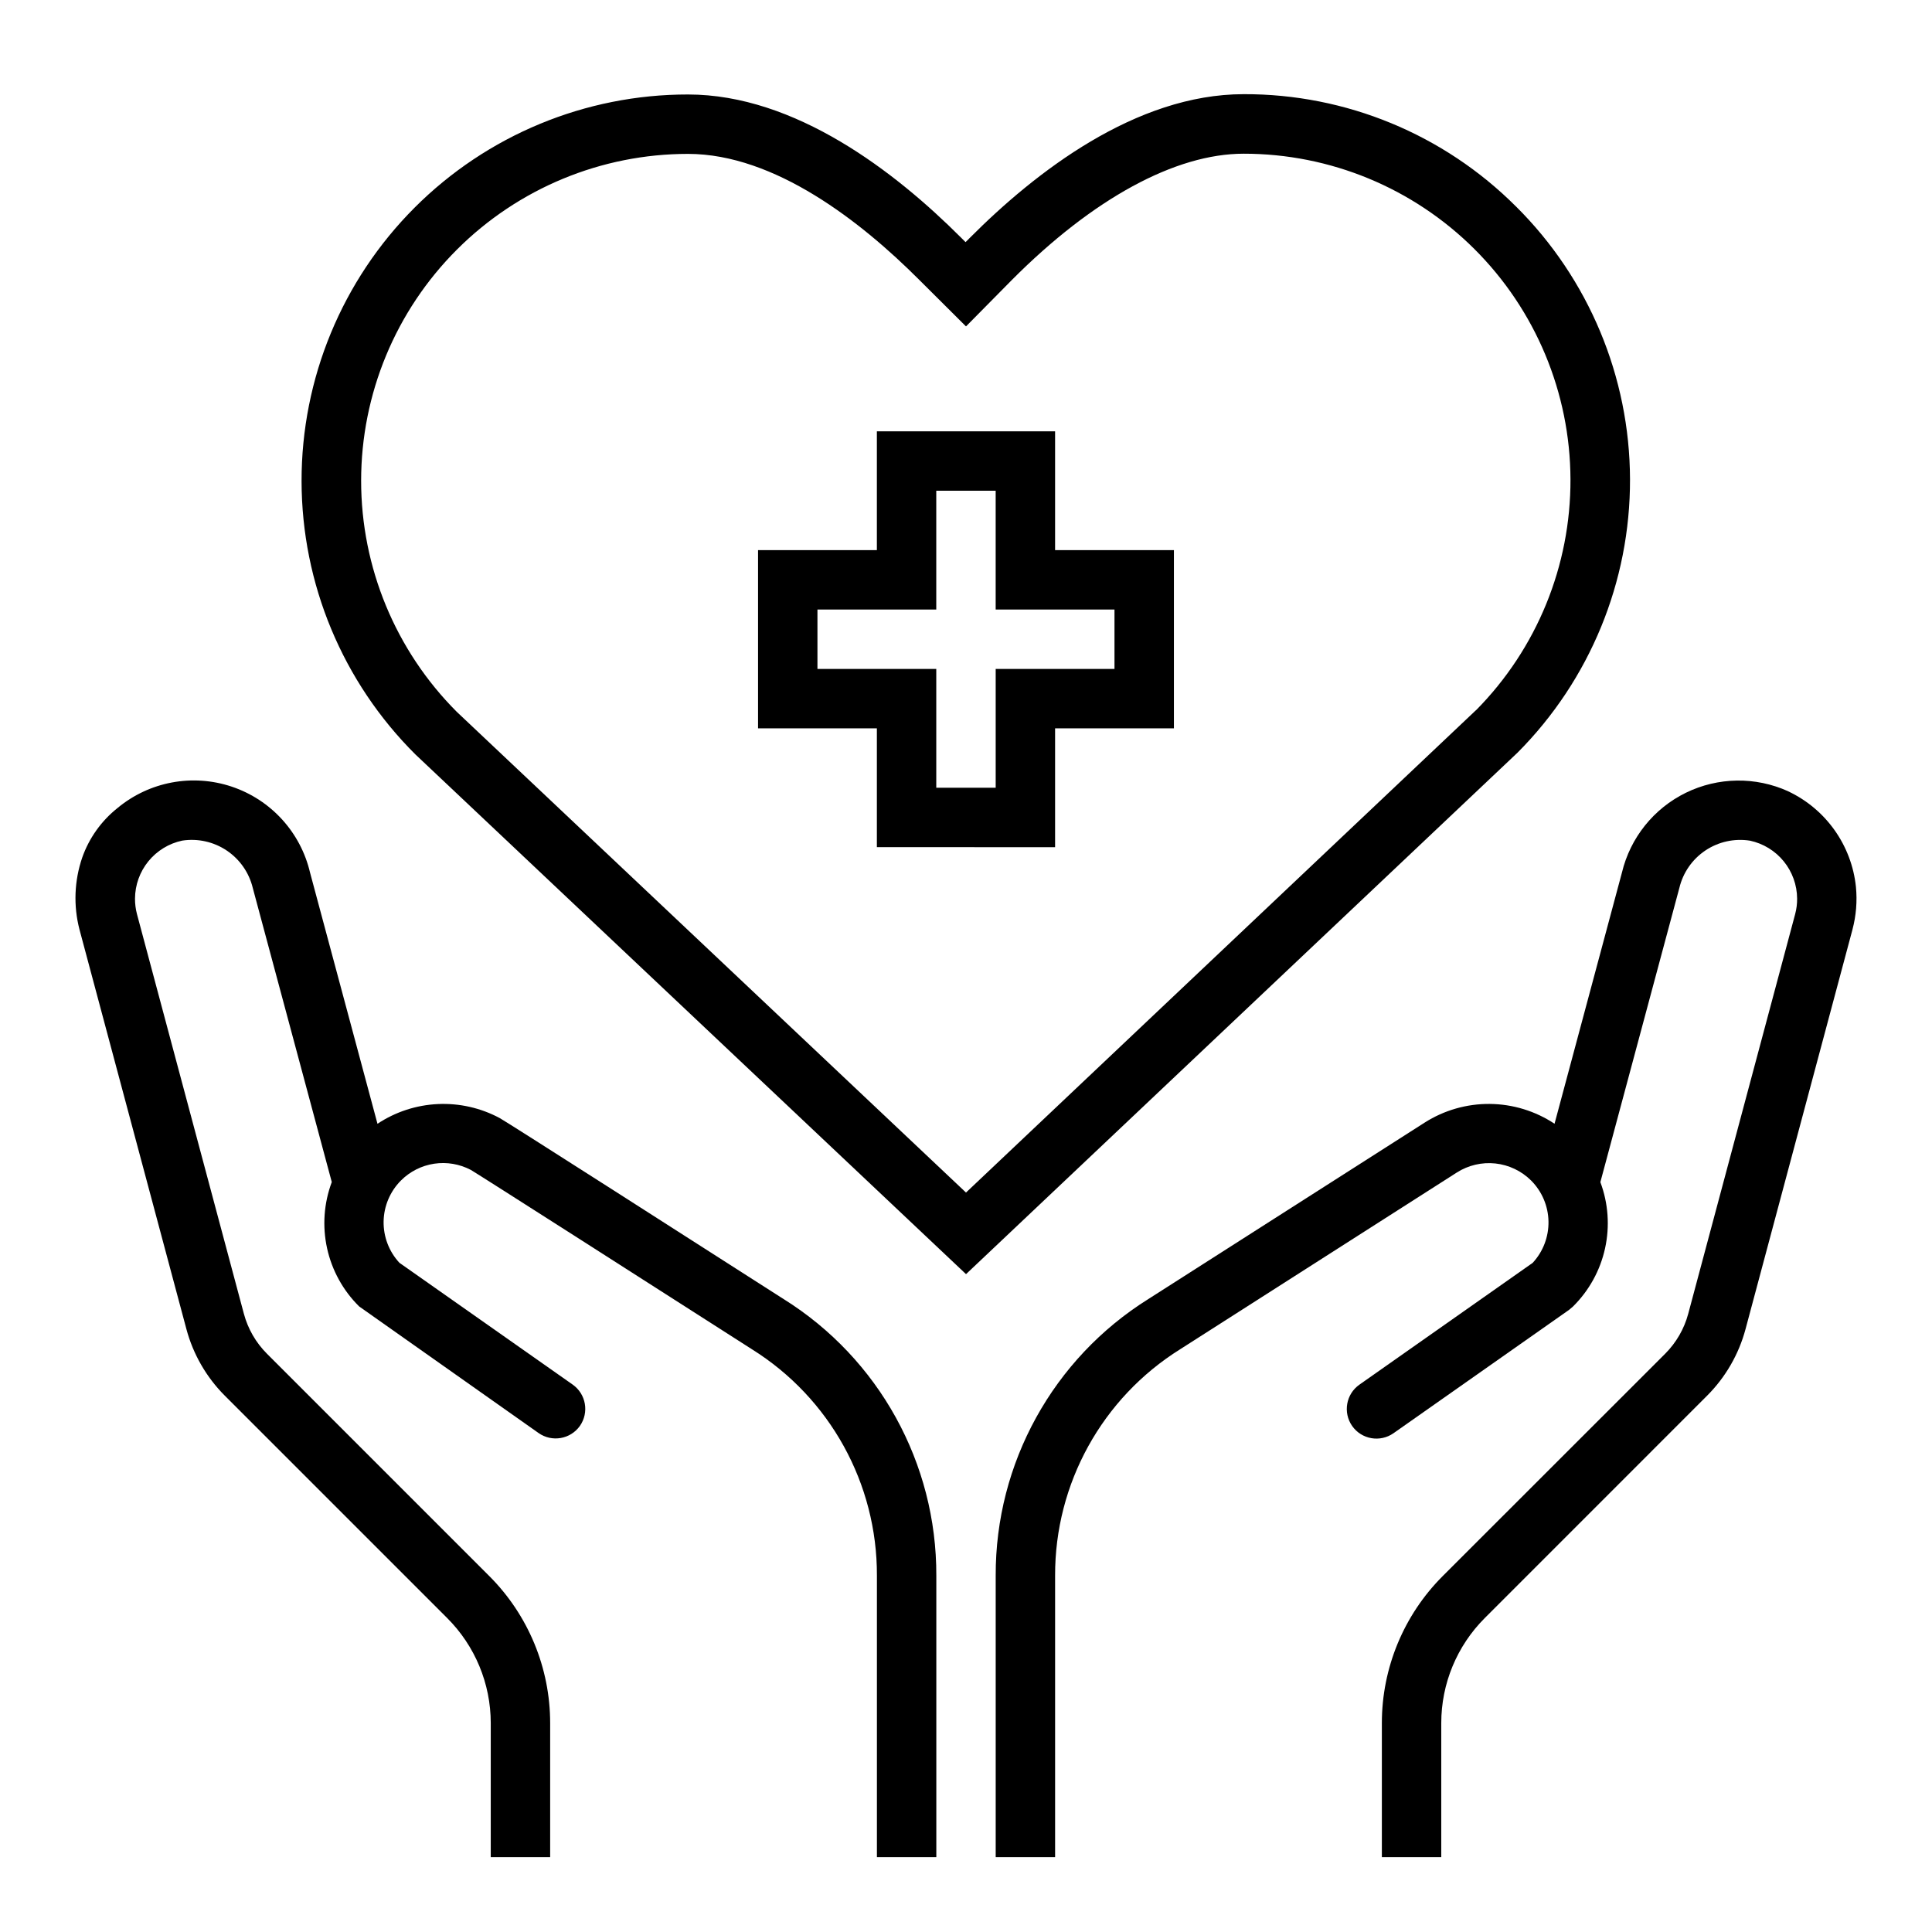
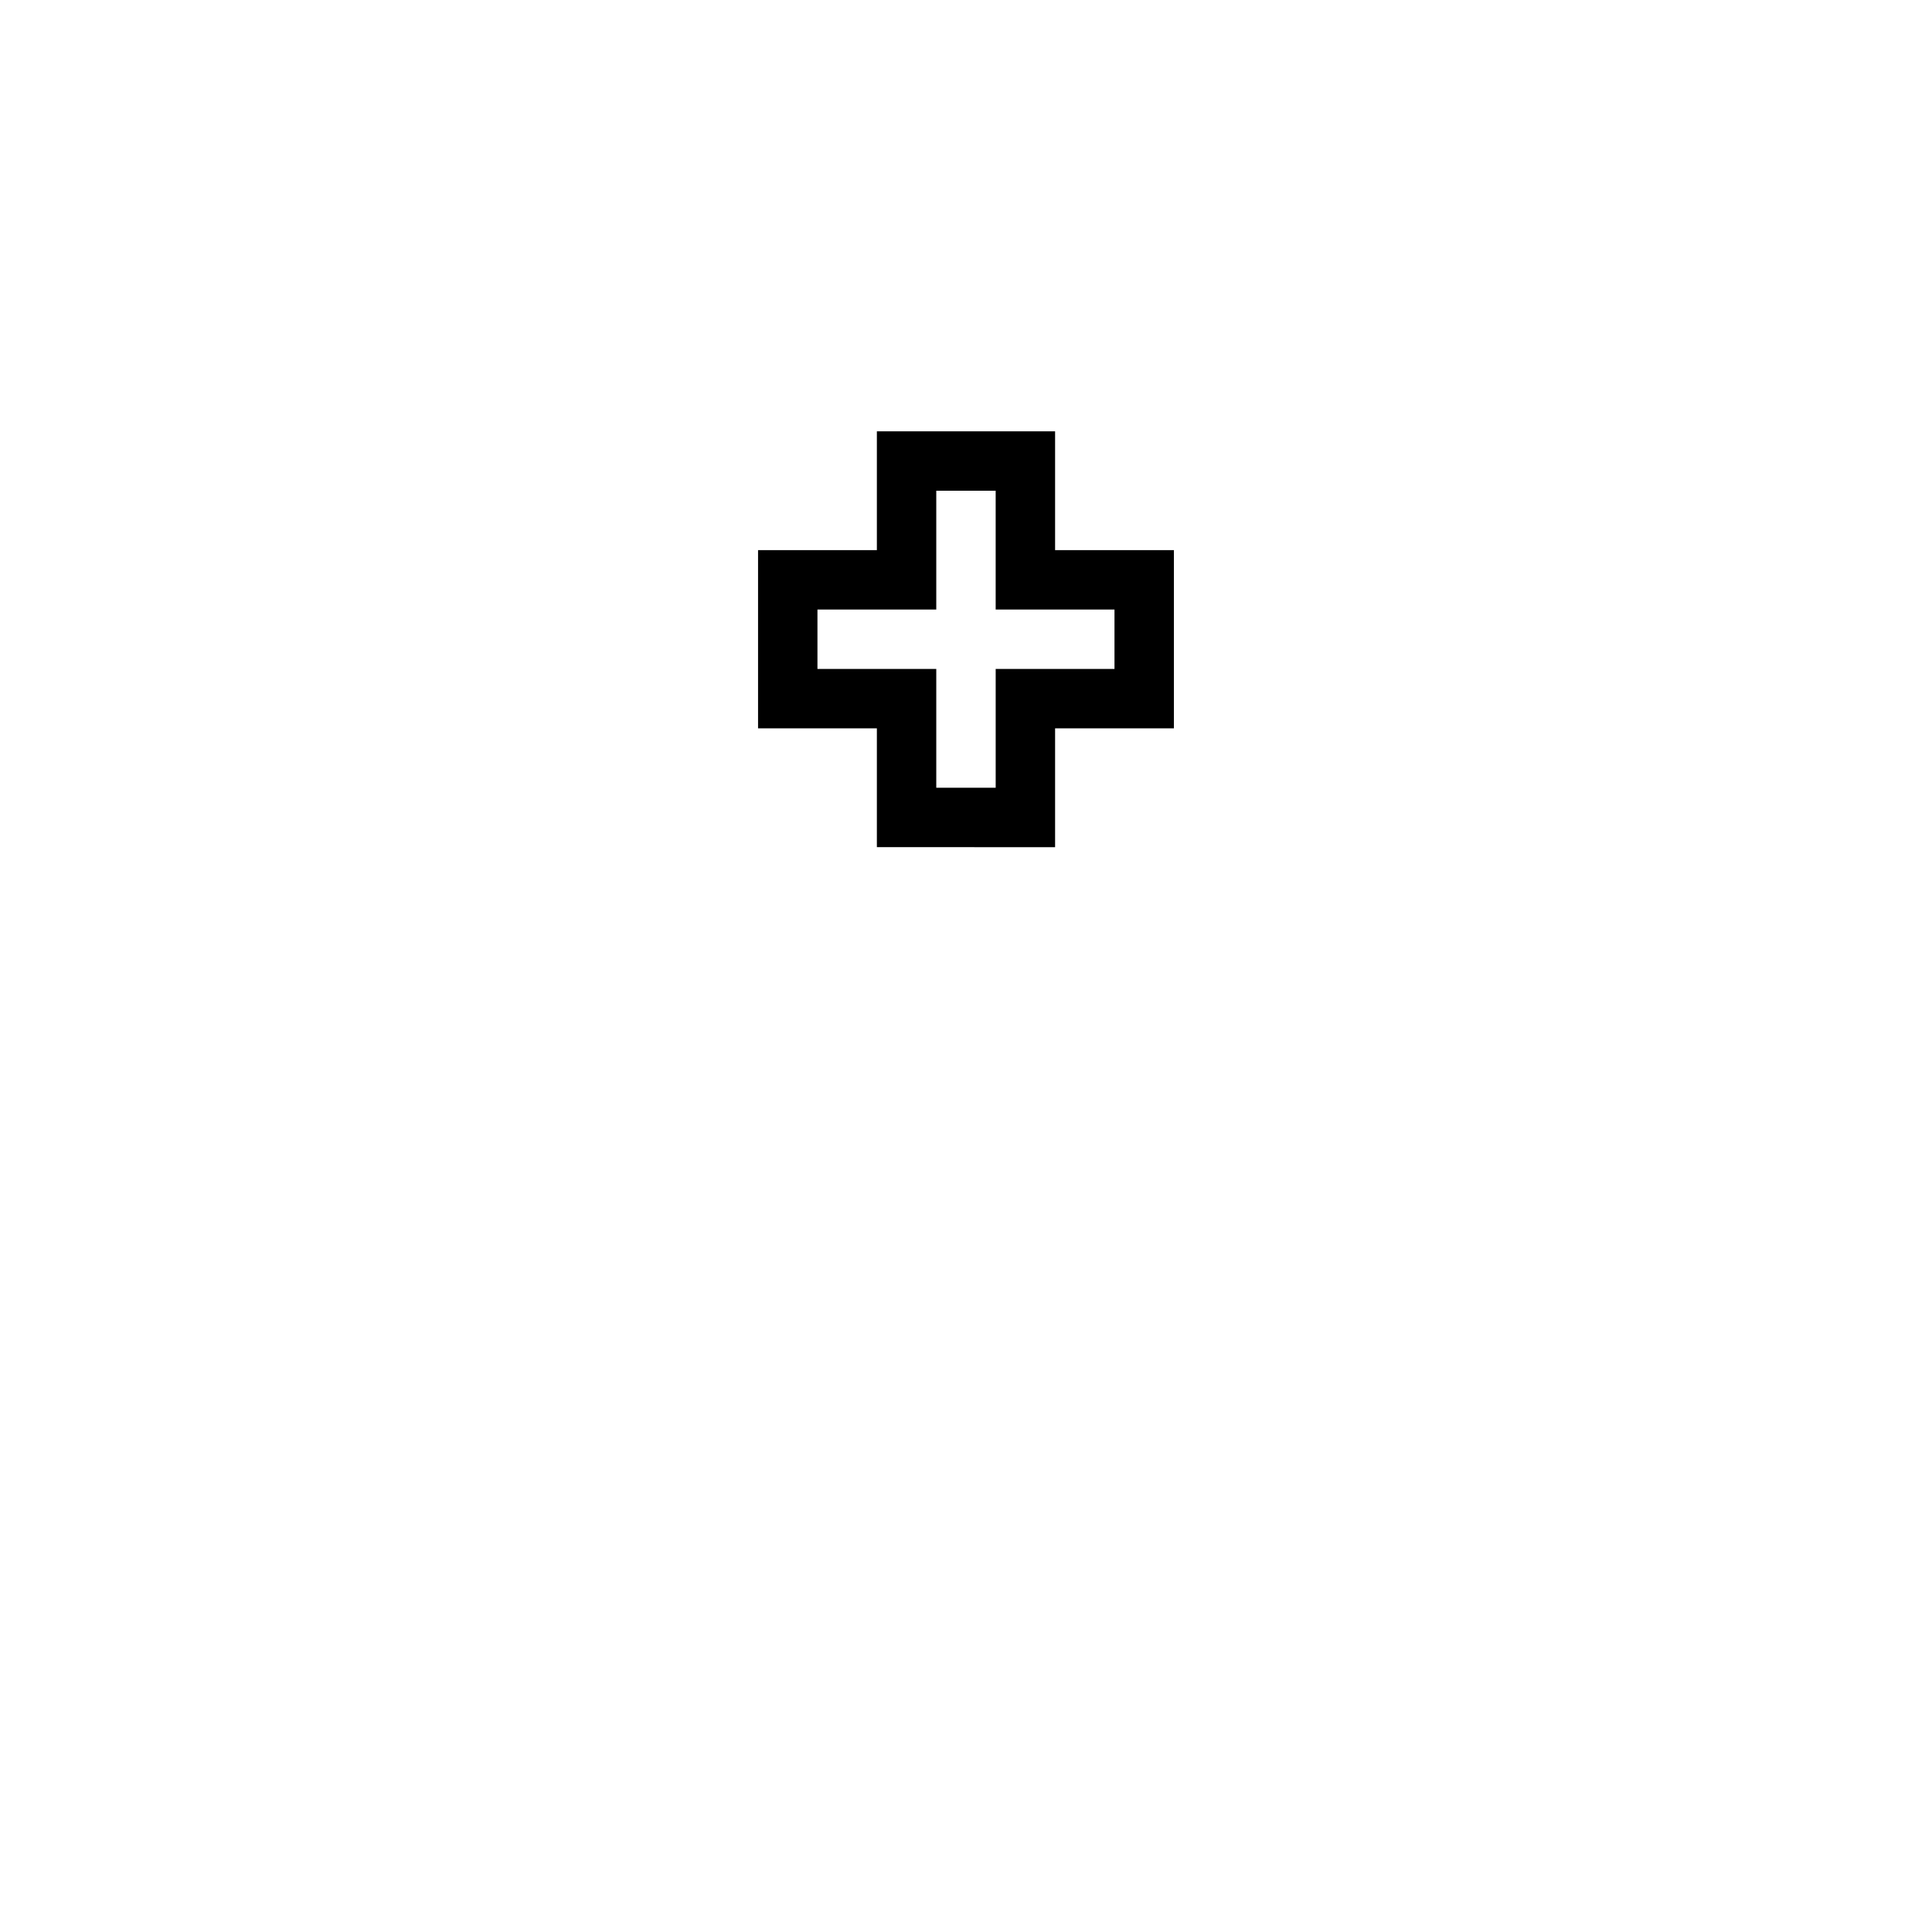
<svg xmlns="http://www.w3.org/2000/svg" fill="#000000" width="800px" height="800px" version="1.1" viewBox="144 144 512 512">
  <g>
-     <path d="m617.87 353.69c-8.641-3.914-18.578-3.766-27.102 0.402-8.52 4.172-14.734 11.934-16.941 21.16l-17.859 66.551c-5.098-3.375-11.062-5.199-17.176-5.25-6.109-0.051-12.105 1.672-17.258 4.957-1.379 0.898-73.211 46.742-73.211 46.75-25.25 15.793-40.547 43.508-40.453 73.289v74.613h15.742v-74.613c-0.066-24.391 12.477-47.082 33.168-60 0 0 71.926-45.934 73.297-46.824l-0.004 0.004c3.035-1.938 6.637-2.781 10.215-2.398 3.574 0.387 6.914 1.977 9.469 4.516 2.875 2.875 4.527 6.754 4.606 10.824 0.078 4.066-1.418 8.008-4.184 10.996l-45.91 32.273c-3.559 2.492-4.422 7.398-1.934 10.961 2.5 3.555 7.406 4.41 10.965 1.91l46.523-32.691 1.039-0.883c4.258-4.211 7.207-9.559 8.492-15.406 1.289-5.852 0.855-11.945-1.242-17.555l20.926-77.934v0.004c0.961-4.07 3.426-7.625 6.898-9.953s7.699-3.258 11.828-2.606c3.519 0.754 6.676 2.688 8.945 5.477 2.273 2.793 3.523 6.277 3.547 9.875 0.012 1.383-0.164 2.766-0.52 4.102l-28.34 105.93c-1.074 4-3.18 7.648-6.109 10.582l-58.945 58.914c-10.332 10.332-16.137 24.344-16.137 38.957v35.543h15.742v-35.535c0-10.441 4.148-20.453 11.535-27.836l58.914-58.922c4.887-4.887 8.398-10.973 10.188-17.648l28.34-105.89h-0.004c0.977-3.676 1.289-7.496 0.922-11.281-1.133-11.016-7.949-20.637-17.973-25.355z" />
-     <path d="m351.7 488.29c-21.973-14.066-73.281-46.91-75.258-47.98-5.031-2.703-10.703-3.988-16.41-3.723-5.707 0.266-11.234 2.07-15.996 5.227l-17.871-66.566c-2.5-10.672-10.344-19.285-20.734-22.773-10.391-3.488-21.844-1.348-30.277 5.652-4.289 3.406-7.535 7.953-9.359 13.121-2.109 6.141-2.367 12.77-0.738 19.059l28.34 105.91c1.785 6.676 5.297 12.766 10.184 17.656l58.922 58.922c7.387 7.375 11.543 17.383 11.551 27.82v35.543h15.742v-35.535c0-14.617-5.809-28.633-16.145-38.965l-58.914-58.914c-2.93-2.934-5.035-6.582-6.109-10.582l-28.34-105.95c-0.348-1.332-0.52-2.707-0.512-4.086 0.023-3.602 1.273-7.086 3.547-9.879 2.273-2.789 5.434-4.723 8.957-5.473 4.125-0.637 8.336 0.301 11.805 2.629 3.465 2.324 5.93 5.871 6.906 9.93l20.934 77.934-0.004-0.004c-2.098 5.609-2.527 11.703-1.242 17.551 1.285 5.844 4.234 11.195 8.492 15.402l47.562 33.559c3.543 2.484 8.426 1.645 10.938-1.879 2.496-3.559 1.641-8.469-1.914-10.969l-45.91-32.273c-2.766-2.988-4.266-6.926-4.188-10.996 0.078-4.066 1.73-7.945 4.606-10.824 2.383-2.383 5.469-3.934 8.797-4.438 3.332-0.5 6.738 0.078 9.719 1.648 2.481 1.465 45.871 29.207 74.484 47.523 20.672 12.918 33.199 35.602 33.125 59.977v74.613h15.742v-74.613c0.094-29.766-15.195-57.465-40.43-73.254z" />
-     <path d="m545.76 198.73c-19.129-19.137-45.098-29.852-72.156-29.773-28.645 0-55.277 20.695-72.59 38.078l-1.133 1.133-1.242-1.242c-17.32-17.32-43.855-37.887-72.32-37.887-27.18-0.02-53.25 10.777-72.461 30.004-19.211 19.23-29.984 45.312-29.941 72.492 0.043 27.18 10.898 53.227 30.168 72.395l145.92 137.73 146.18-138.22c19.148-19.238 29.863-45.297 29.785-72.441-0.078-27.145-10.945-53.145-30.203-72.27zm-10.582 133.45-135.18 127.86-134.95-127.4c-16.23-16.25-25.348-38.281-25.344-61.25 0.008-22.969 9.133-44.996 25.375-61.234 16.242-16.242 38.27-25.371 61.238-25.375 23.074 0 46.012 18.105 61.188 33.281l12.496 12.441 12.191-12.344c21.461-21.555 43.297-33.426 61.402-33.426 22.91-0.004 44.891 9.074 61.121 25.246 16.23 16.168 25.395 38.113 25.477 61.023 0.086 22.91-8.91 44.922-25.023 61.211z" />
    <path d="m423.61 368.51v-31.488h31.488v-47.234h-31.488v-31.488h-47.23v31.488h-31.488v47.23h31.488v31.488zm-62.977-47.23v-15.746h31.488v-31.488h15.742v31.488h31.488v15.742h-31.484v31.488h-15.746v-31.488z" />
  </g>
</svg>